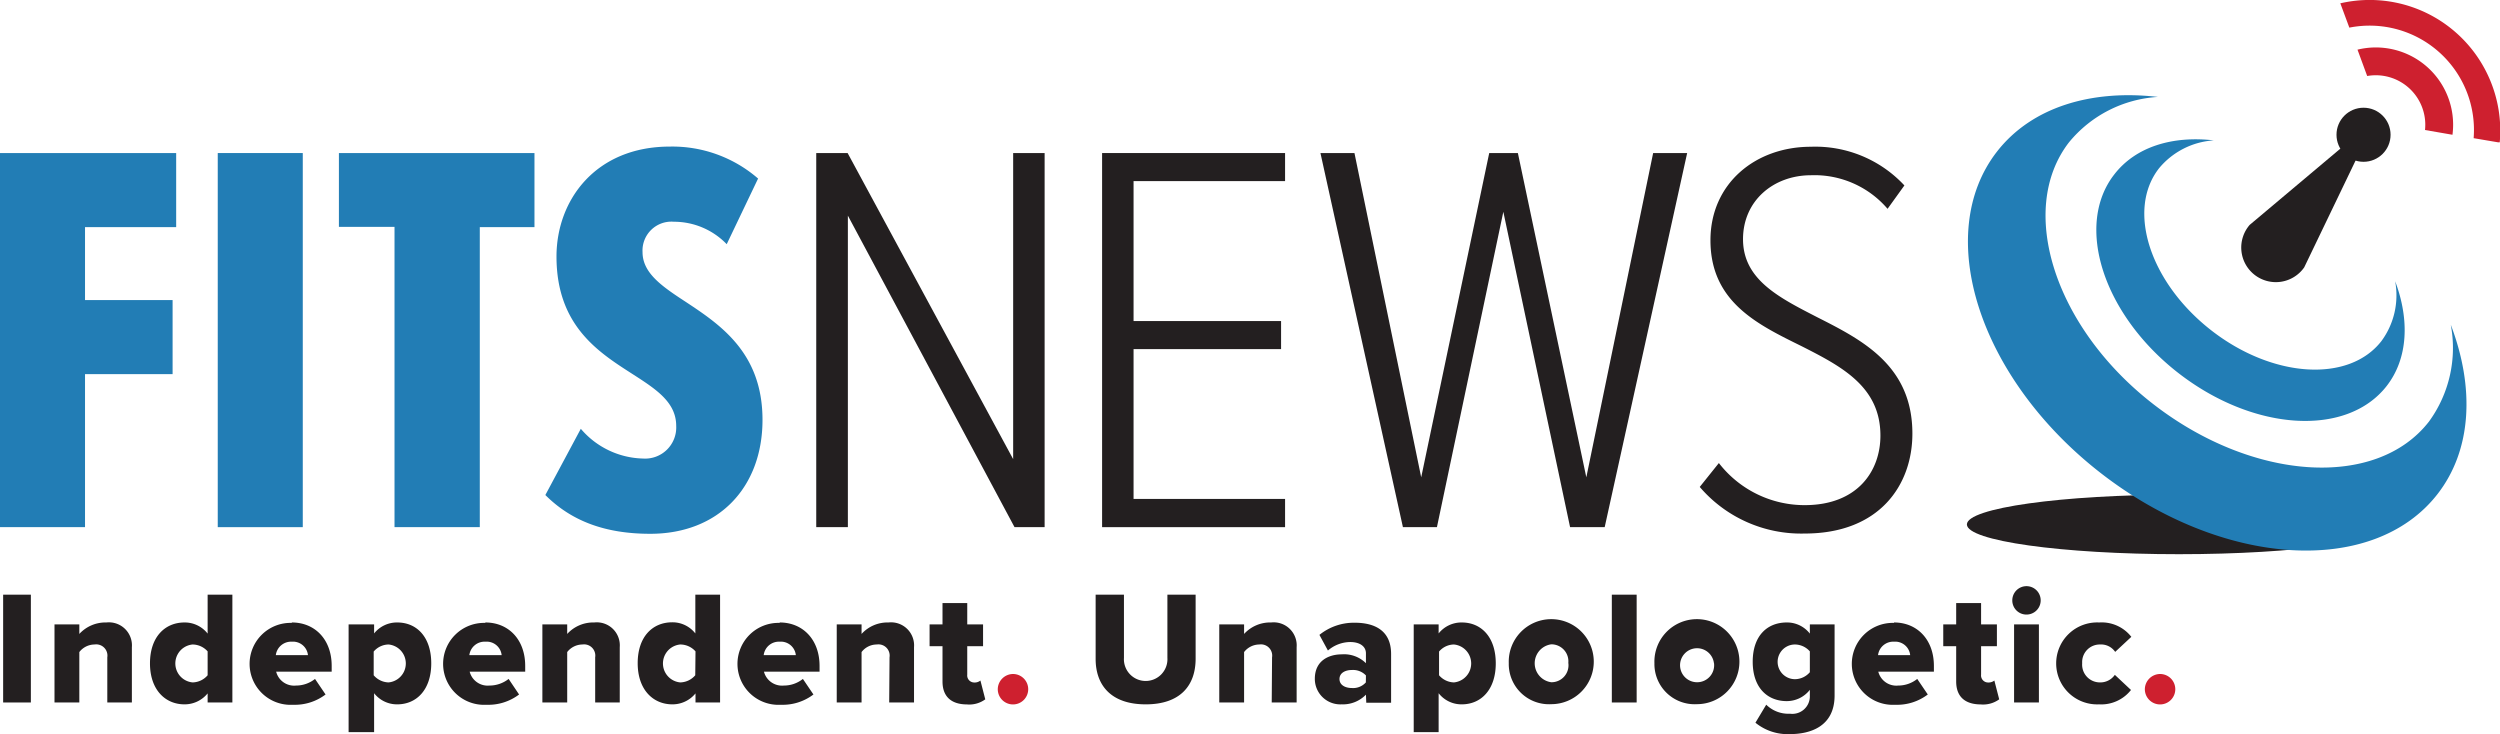
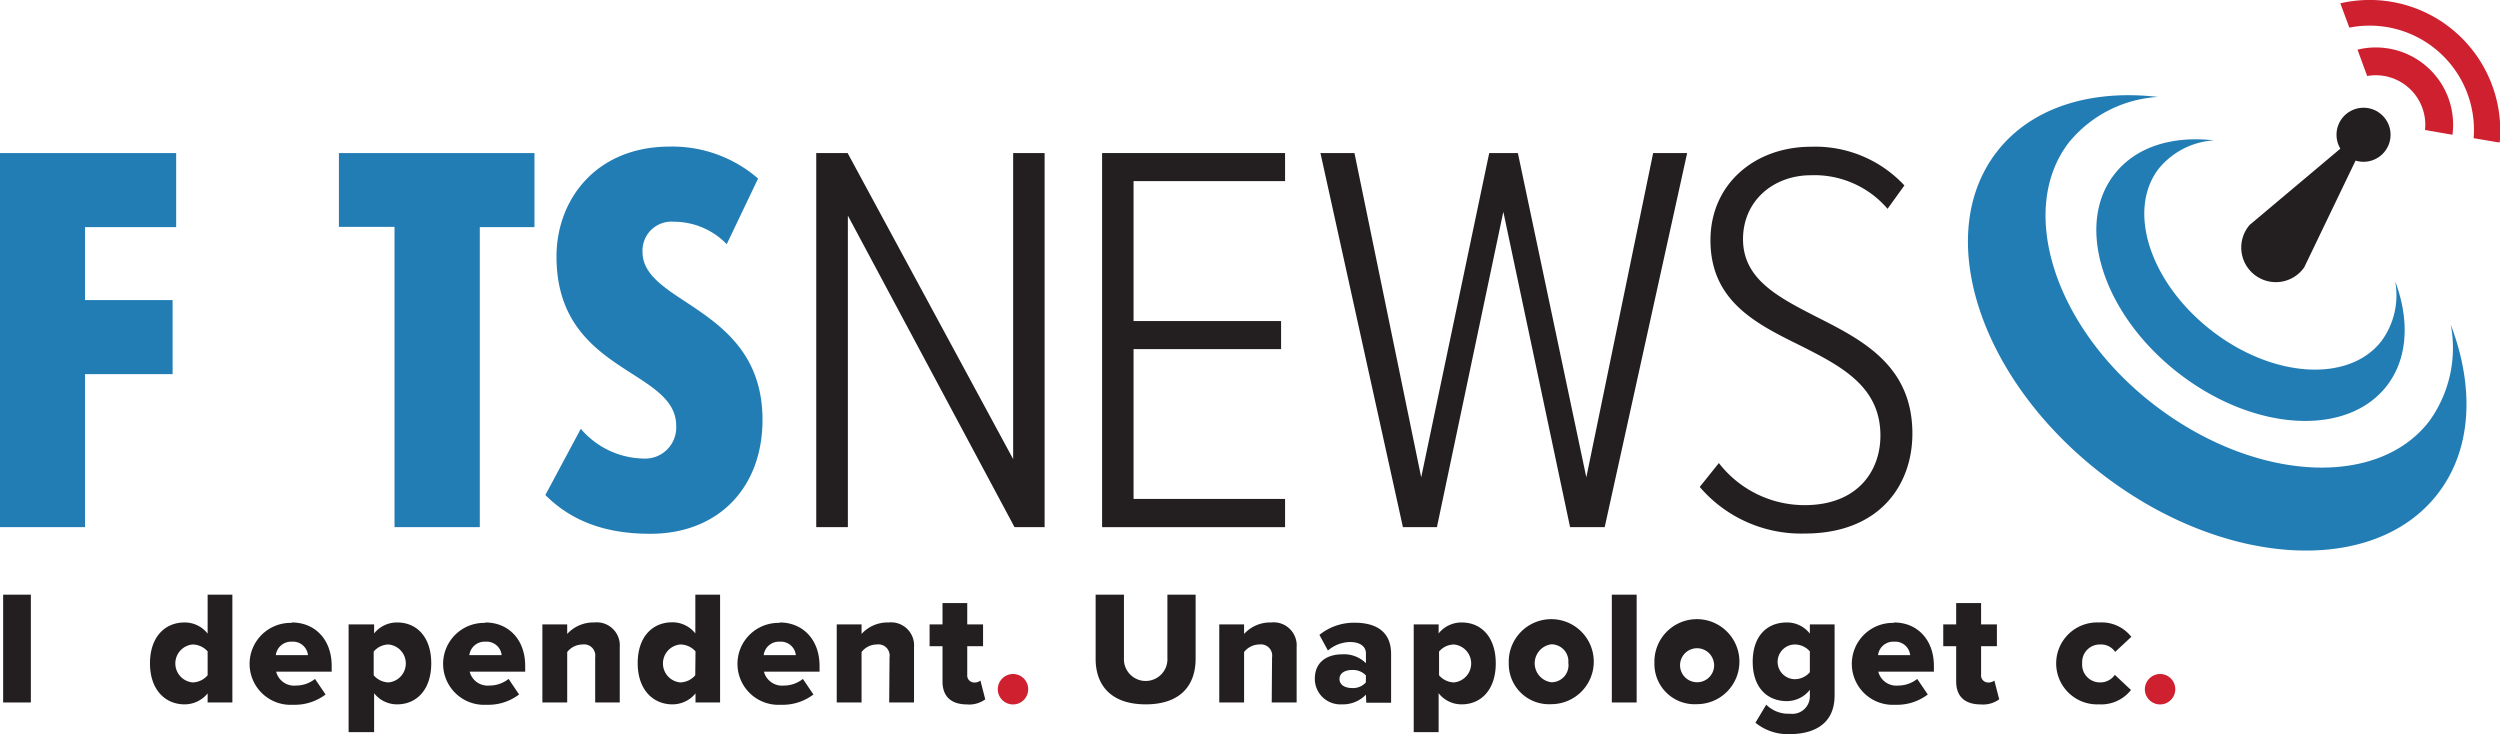
<svg xmlns="http://www.w3.org/2000/svg" viewBox="0 0 294.03 86.34">
  <defs>
    <style>.cls-1{fill:#227db5;}.cls-2{fill:#231f20;}.cls-3{fill:#ce202f;}</style>
  </defs>
  <g id="Layer_2" data-name="Layer 2">
    <g id="Layer_1-2" data-name="Layer 1">
      <path class="cls-1" d="M0,62V18H20.72v8.71H10v8.58h10.3V44H10V62Z" />
-       <path class="cls-1" d="M25.61,62V18h10V62Z" />
      <path class="cls-1" d="M46.4,62V26.68H39.86V18h23v8.71H56.43V62Z" />
      <path class="cls-1" d="M68.31,50.43a9.9,9.9,0,0,0,7.32,3.5,3.66,3.66,0,0,0,3.9-3.83c0-2.77-2.31-4.29-5.08-6.07-4-2.57-9-5.67-9-13.86,0-6.66,4.62-12.93,13.33-12.93A15.39,15.39,0,0,1,89.16,21l-3.69,7.72a8.61,8.61,0,0,0-6.21-2.64,3.4,3.4,0,0,0-3.69,3.57c0,2.44,2.24,4,5,5.8,4.1,2.71,9.11,6,9.11,13.93s-5.15,13.4-13.2,13.4c-5.34,0-9.3-1.52-12.34-4.56Z" />
      <path class="cls-2" d="M119.32,62,99.72,25.36V62H96V18h3.69l19.47,36V18h3.7V62Z" />
      <path class="cls-2" d="M129.62,62V18h21.52v3.3H133.32V37.76h17.35v3.3H133.32V58.68h17.82V62Z" />
      <path class="cls-2" d="M184.66,62l-7.85-37.09L169,62h-4l-9.7-44h4l7.85,38.14,8-38.14h3.37l8.05,38.14L194.43,18h4l-9.7,44Z" />
      <path class="cls-2" d="M202.16,54.46a12.74,12.74,0,0,0,10.09,4.95c6.21,0,8.91-4,8.91-8.18,0-5.75-4.55-8.12-9.24-10.5-5.21-2.57-10.75-5.21-10.75-12.47,0-6.67,5.28-11,11.81-11a14.3,14.3,0,0,1,11,4.55L222,24.56a11.31,11.31,0,0,0-9-3.95c-4.42,0-8,3-8,7.52,0,4.75,4.22,6.86,8.71,9.17C219.05,40,224.92,43,224.92,51c0,6-3.82,11.75-12.67,11.75a15.69,15.69,0,0,1-12.34-5.48Z" />
      <path class="cls-2" d="M.37,69.94H3.63V82.62H.37Z" />
-       <path class="cls-2" d="M12.62,77.31a1.32,1.32,0,0,0-1.5-1.51,2.28,2.28,0,0,0-1.79.89v5.93H6.41V73.44H9.33v1.12a4.17,4.17,0,0,1,3.18-1.35,2.71,2.71,0,0,1,3,2.91v6.5H12.62Z" />
      <path class="cls-2" d="M24.42,81.55a3.48,3.48,0,0,1-2.72,1.29c-2.26,0-4.06-1.71-4.06-4.82s1.76-4.81,4.06-4.81a3.41,3.41,0,0,1,2.72,1.31V69.94h2.91V82.62H24.42Zm0-4.94a2.4,2.4,0,0,0-1.77-.81,2.24,2.24,0,0,0,0,4.46,2.39,2.39,0,0,0,1.77-.84Z" />
      <path class="cls-2" d="M34.32,73.21c2.72,0,4.69,2,4.69,5.11V79H32.48a2.18,2.18,0,0,0,2.33,1.63,3.59,3.59,0,0,0,2.24-.78l1.24,1.83a6,6,0,0,1-3.84,1.21,4.82,4.82,0,1,1-.13-9.63Zm-1.88,3.84h3.78a1.77,1.77,0,0,0-1.9-1.58A1.81,1.81,0,0,0,32.44,77.05Z" />
      <path class="cls-2" d="M41,86.11V73.44H44V74.5a3.43,3.43,0,0,1,2.72-1.29c2.3,0,4,1.71,4,4.81s-1.73,4.82-4,4.82A3.41,3.41,0,0,1,44,81.53v4.58ZM45.7,75.8a2.34,2.34,0,0,0-1.75.83v2.79a2.39,2.39,0,0,0,1.75.84,2.24,2.24,0,0,0,0-4.46Z" />
      <path class="cls-2" d="M57.08,73.21c2.72,0,4.69,2,4.69,5.11V79H55.24a2.19,2.19,0,0,0,2.33,1.63,3.64,3.64,0,0,0,2.25-.78l1.23,1.83a6,6,0,0,1-3.84,1.21,4.82,4.82,0,1,1-.13-9.63ZM55.2,77.05H59a1.77,1.77,0,0,0-1.9-1.58A1.81,1.81,0,0,0,55.2,77.05Z" />
      <path class="cls-2" d="M70,77.31a1.32,1.32,0,0,0-1.5-1.51,2.28,2.28,0,0,0-1.79.89v5.93H63.79V73.44h2.92v1.12a4.15,4.15,0,0,1,3.18-1.35,2.71,2.71,0,0,1,3,2.91v6.5H70Z" />
      <path class="cls-2" d="M81.8,81.55a3.48,3.48,0,0,1-2.72,1.29C76.82,82.84,75,81.13,75,78s1.76-4.81,4.06-4.81a3.41,3.41,0,0,1,2.72,1.31V69.94h2.91V82.62H81.8Zm0-4.94A2.4,2.4,0,0,0,80,75.8a2.24,2.24,0,0,0,0,4.46,2.39,2.39,0,0,0,1.77-.84Z" />
      <path class="cls-2" d="M91.7,73.21c2.71,0,4.69,2,4.69,5.11V79H89.85a2.2,2.2,0,0,0,2.34,1.63,3.59,3.59,0,0,0,2.24-.78l1.24,1.83a6,6,0,0,1-3.84,1.21,4.82,4.82,0,1,1-.13-9.63Zm-1.88,3.84H93.6a1.77,1.77,0,0,0-1.9-1.58A1.8,1.8,0,0,0,89.82,77.05Z" />
      <path class="cls-2" d="M104.62,77.31a1.32,1.32,0,0,0-1.5-1.51,2.25,2.25,0,0,0-1.79.89v5.93H98.41V73.44h2.92v1.12a4.12,4.12,0,0,1,3.17-1.35,2.71,2.71,0,0,1,3,2.91v6.5h-2.92Z" />
      <path class="cls-2" d="M110.85,80.15V76h-1.52V73.44h1.52V70.93h2.91v2.51h1.86V76h-1.86v3.34a.83.83,0,0,0,.81.93,1.08,1.08,0,0,0,.74-.23l.57,2.21a3.19,3.19,0,0,1-2.16.6C111.86,82.84,110.85,81.91,110.85,80.15Z" />
      <path class="cls-3" d="M119.13,79.27a1.79,1.79,0,1,1-1.78,1.79A1.81,1.81,0,0,1,119.13,79.27Z" />
      <path class="cls-2" d="M128.86,69.94h3.33v7.43a2.56,2.56,0,1,0,5.11,0V69.94h3.32v7.53c0,3.15-1.8,5.37-5.87,5.37s-5.89-2.24-5.89-5.35Z" />
      <path class="cls-2" d="M149.61,77.31a1.32,1.32,0,0,0-1.5-1.51,2.28,2.28,0,0,0-1.79.89v5.93H143.4V73.44h2.92v1.12a4.15,4.15,0,0,1,3.18-1.35,2.71,2.71,0,0,1,3,2.91v6.5h-2.93Z" />
      <path class="cls-2" d="M160.65,81.7a3.77,3.77,0,0,1-2.85,1.14,3,3,0,0,1-3.16-3c0-2.22,1.75-2.88,3.16-2.88A3.65,3.65,0,0,1,160.65,78V76.84c0-.8-.69-1.33-1.86-1.33a4.08,4.08,0,0,0-2.61,1l-1-1.84a6.45,6.45,0,0,1,4.16-1.43c2.2,0,4.27.82,4.27,3.67v5.74h-2.92Zm0-2.26A2.09,2.09,0,0,0,159,78.8c-.77,0-1.46.34-1.46,1.06s.69,1.06,1.46,1.06a2,2,0,0,0,1.64-.66Z" />
      <path class="cls-2" d="M166.27,86.11V73.44h2.93V74.5a3.43,3.43,0,0,1,2.72-1.29c2.29,0,4,1.71,4,4.81s-1.73,4.82-4,4.82a3.41,3.41,0,0,1-2.72-1.31v4.58ZM171,75.8a2.34,2.34,0,0,0-1.75.83v2.79a2.39,2.39,0,0,0,1.75.84,2.24,2.24,0,0,0,0-4.46Z" />
      <path class="cls-2" d="M177.45,78a5,5,0,1,1,5,4.82A4.73,4.73,0,0,1,177.45,78Zm7,0a2,2,0,0,0-2-2.22,2.25,2.25,0,0,0,0,4.46A2,2,0,0,0,184.46,78Z" />
      <path class="cls-2" d="M189.57,69.94h2.92V82.62h-2.92Z" />
      <path class="cls-2" d="M194.58,78a5,5,0,1,1,5,4.82A4.73,4.73,0,0,1,194.58,78Zm7,0a2,2,0,1,0-2,2.24A2,2,0,0,0,201.59,78Z" />
      <path class="cls-2" d="M207.73,82.88a3.7,3.7,0,0,0,2.79,1.06,2.06,2.06,0,0,0,2.34-2.1v-.71a3.44,3.44,0,0,1-2.72,1.33c-2.24,0-4-1.54-4-4.63s1.74-4.62,4-4.62a3.39,3.39,0,0,1,2.72,1.31V73.44h2.91V81.8c0,3.74-3,4.54-5.25,4.54A6,6,0,0,1,206.46,85Zm5.13-6.27a2.36,2.36,0,0,0-1.75-.81,2,2,0,0,0,0,4.08,2.33,2.33,0,0,0,1.75-.82Z" />
      <path class="cls-2" d="M222.76,73.21c2.71,0,4.69,2,4.69,5.11V79h-6.54a2.19,2.19,0,0,0,2.34,1.63,3.59,3.59,0,0,0,2.24-.78l1.24,1.83a6,6,0,0,1-3.84,1.21,4.82,4.82,0,1,1-.13-9.63Zm-1.88,3.84h3.78a1.77,1.77,0,0,0-1.9-1.58A1.8,1.8,0,0,0,220.88,77.05Z" />
      <path class="cls-2" d="M230.07,80.15V76h-1.52V73.44h1.52V70.93H233v2.51h1.86V76H233v3.34a.83.83,0,0,0,.82.93,1.12,1.12,0,0,0,.74-.23l.57,2.21a3.23,3.23,0,0,1-2.17.6C231.08,82.84,230.07,81.91,230.07,80.15Z" />
-       <path class="cls-2" d="M236.67,70.61a1.67,1.67,0,1,1,1.67,1.67A1.66,1.66,0,0,1,236.67,70.61Zm.21,2.83h2.92v9.18h-2.92Z" />
      <path class="cls-2" d="M246.91,73.21a4.42,4.42,0,0,1,3.76,1.69l-1.9,1.77A2,2,0,0,0,247,75.8,2.07,2.07,0,0,0,244.89,78,2.09,2.09,0,0,0,247,80.26a2.07,2.07,0,0,0,1.73-.89l1.9,1.78a4.45,4.45,0,0,1-3.76,1.69,4.82,4.82,0,1,1,0-9.63Z" />
      <path class="cls-3" d="M254.05,79.27a1.79,1.79,0,1,1-1.79,1.79A1.81,1.81,0,0,1,254.05,79.27Z" />
-       <ellipse class="cls-2" cx="256.27" cy="61.68" rx="24.94" ry="3.5" />
      <path class="cls-2" d="M278.1,16.69l-1-.76L264.59,26.45a4.07,4.07,0,1,0,6.41,5Z" />
      <circle class="cls-2" cx="277.98" cy="15.85" r="3.18" />
      <path class="cls-1" d="M285.67,49.59c-6.19,7.95-20.67,7-32.34-2s-16.13-22.89-10-30.84A14.66,14.66,0,0,1,253.8,11.4c-7.84-.9-14.85,1.19-18.93,6.43-7.58,9.75-2.12,26.66,12.18,37.79s32.05,12.24,39.63,2.49c4.07-5.24,4.37-12.55,1.56-19.92A14.7,14.7,0,0,1,285.67,49.59Z" />
      <path class="cls-1" d="M280.08,40.12c-3.83,4.92-12.78,4.36-20-1.26s-10-14.15-6.15-19.07a9.12,9.12,0,0,1,6.44-3.28c-4.85-.56-9.18.74-11.7,4-4.69,6-1.32,16.48,7.53,23.36S276,51.42,280.7,45.4c2.52-3.24,2.71-7.77,1-12.32A9.08,9.08,0,0,1,280.08,40.12Z" />
      <path class="cls-3" d="M285.09,7.56a9.1,9.1,0,0,0-7.82-1.72l1.14,3.1a5.82,5.82,0,0,1,6.8,6.35l3.23.56A9.09,9.09,0,0,0,285.09,7.56Z" />
      <path class="cls-3" d="M288.25,3.33a15.34,15.34,0,0,0-13-2.94l1.06,2.86a12.27,12.27,0,0,1,14.62,13l2.88.49H294A15.38,15.38,0,0,0,288.25,3.33Z" />
    </g>
  </g>
</svg>